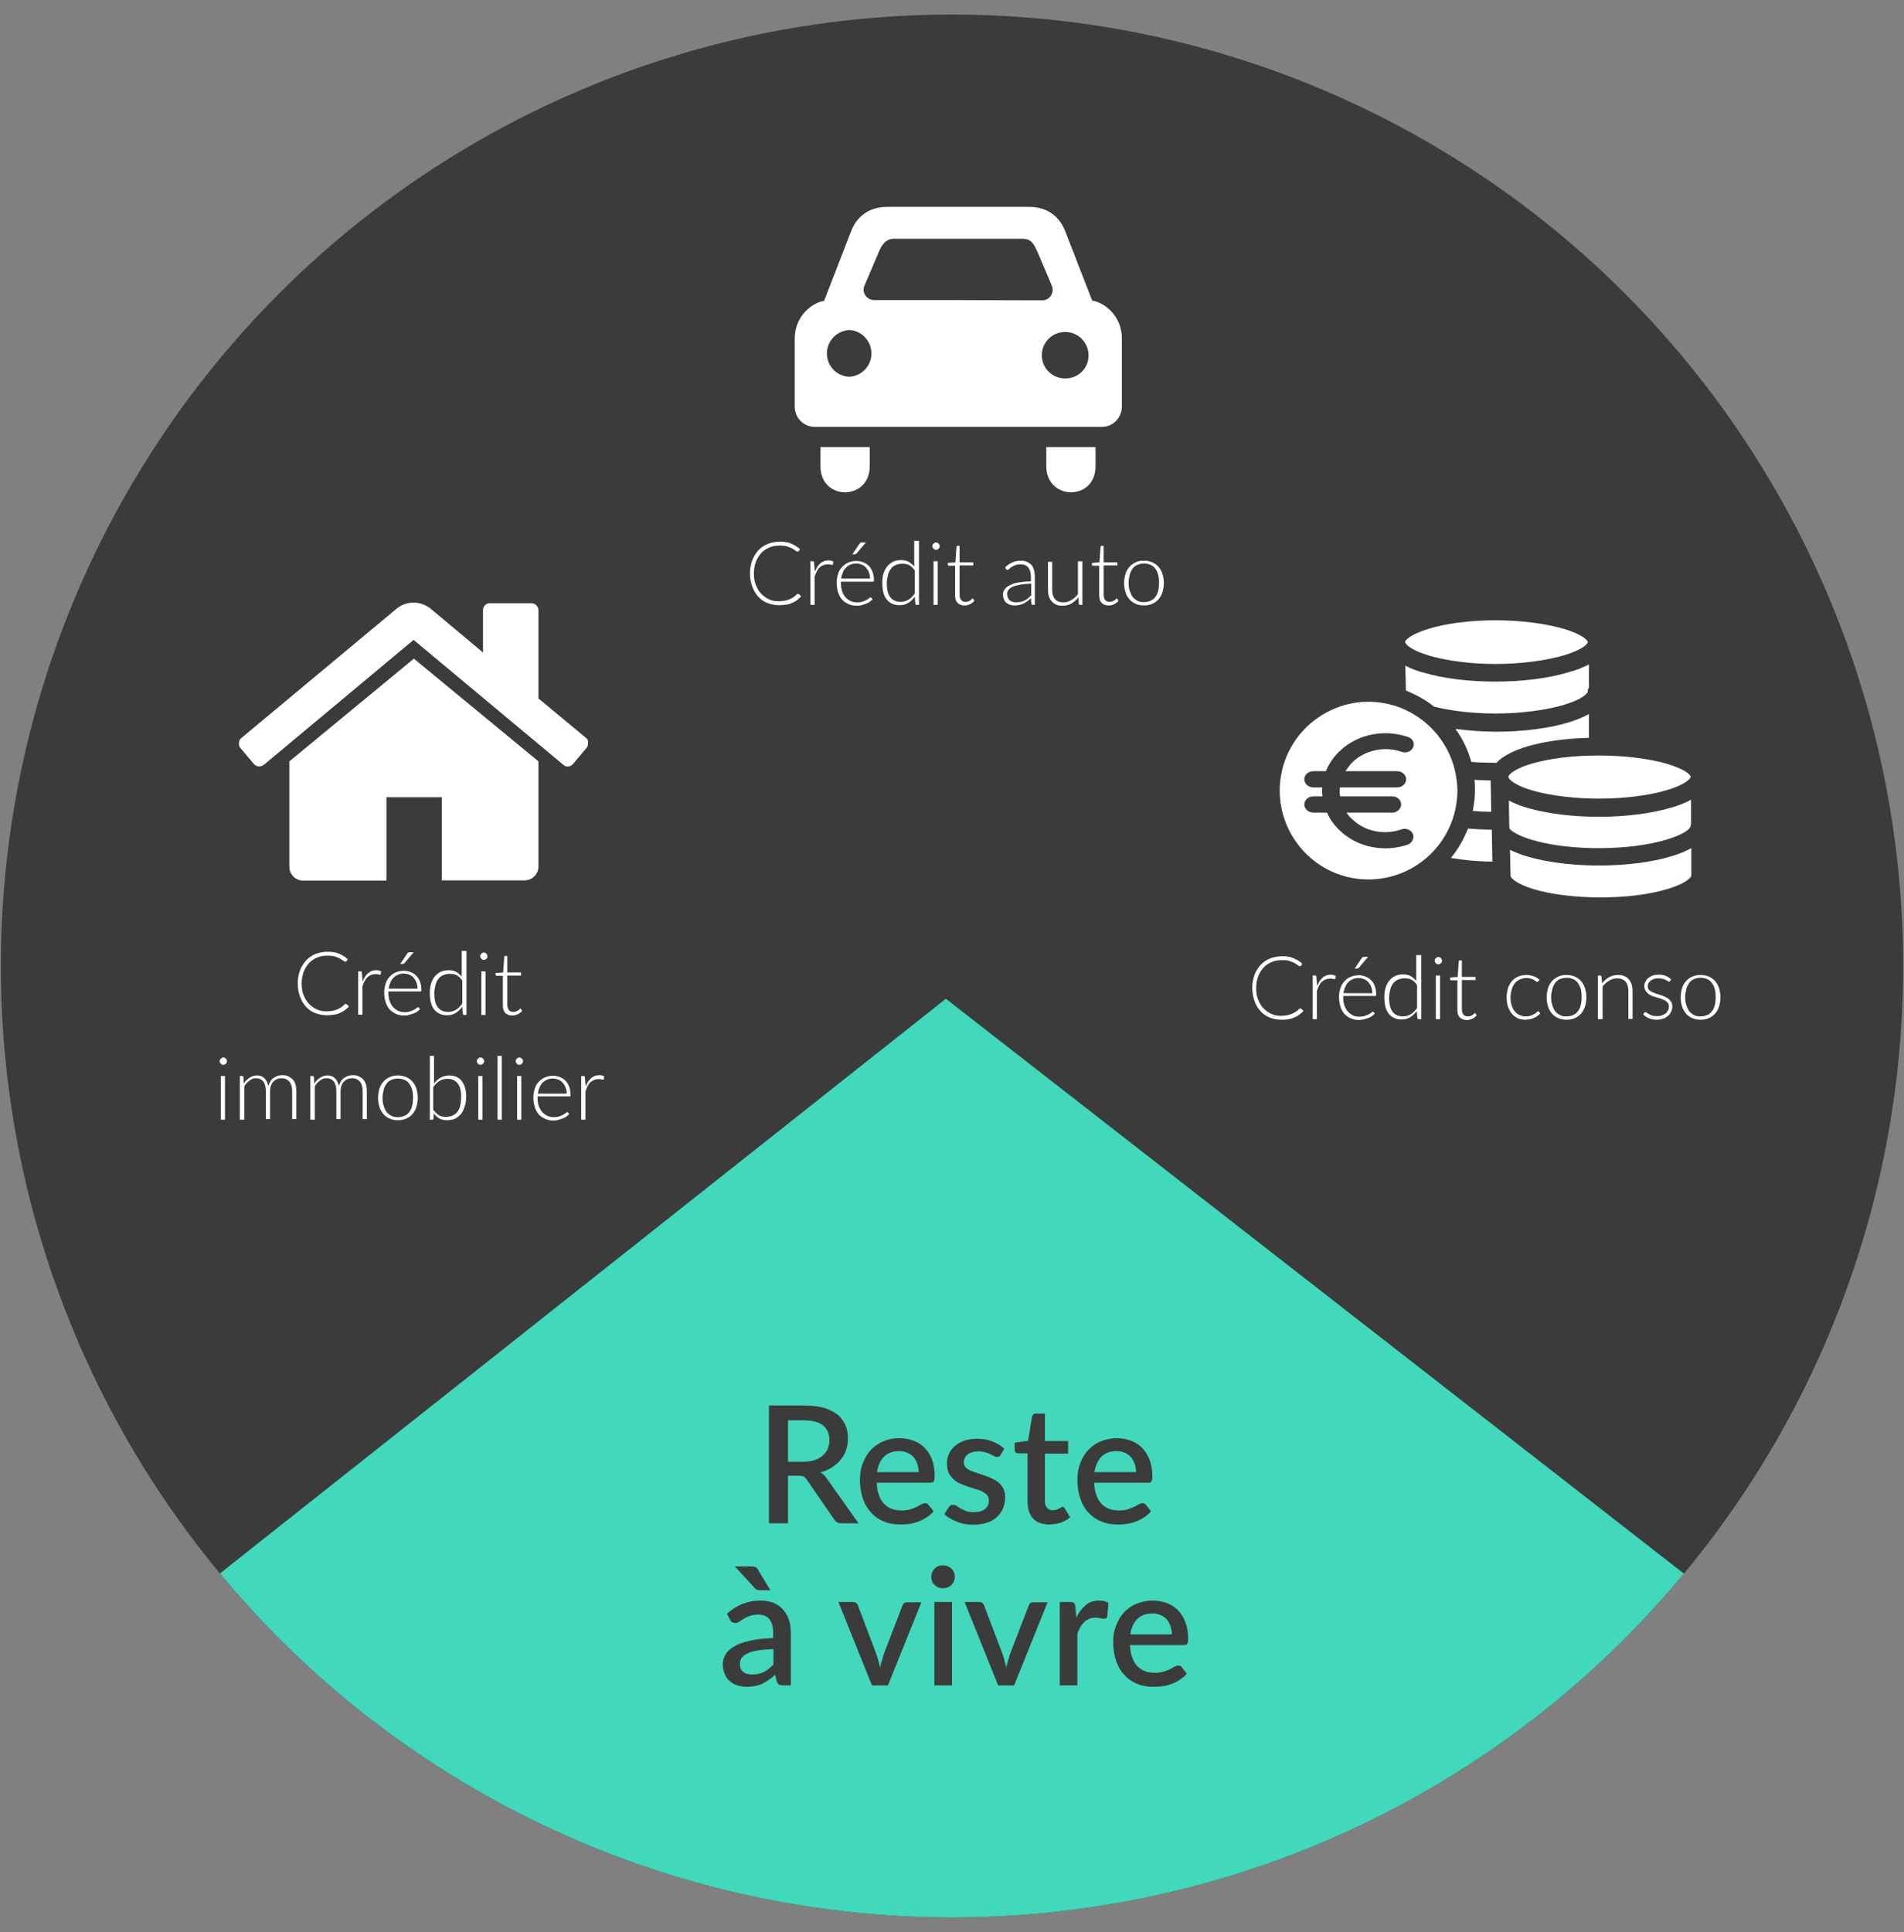
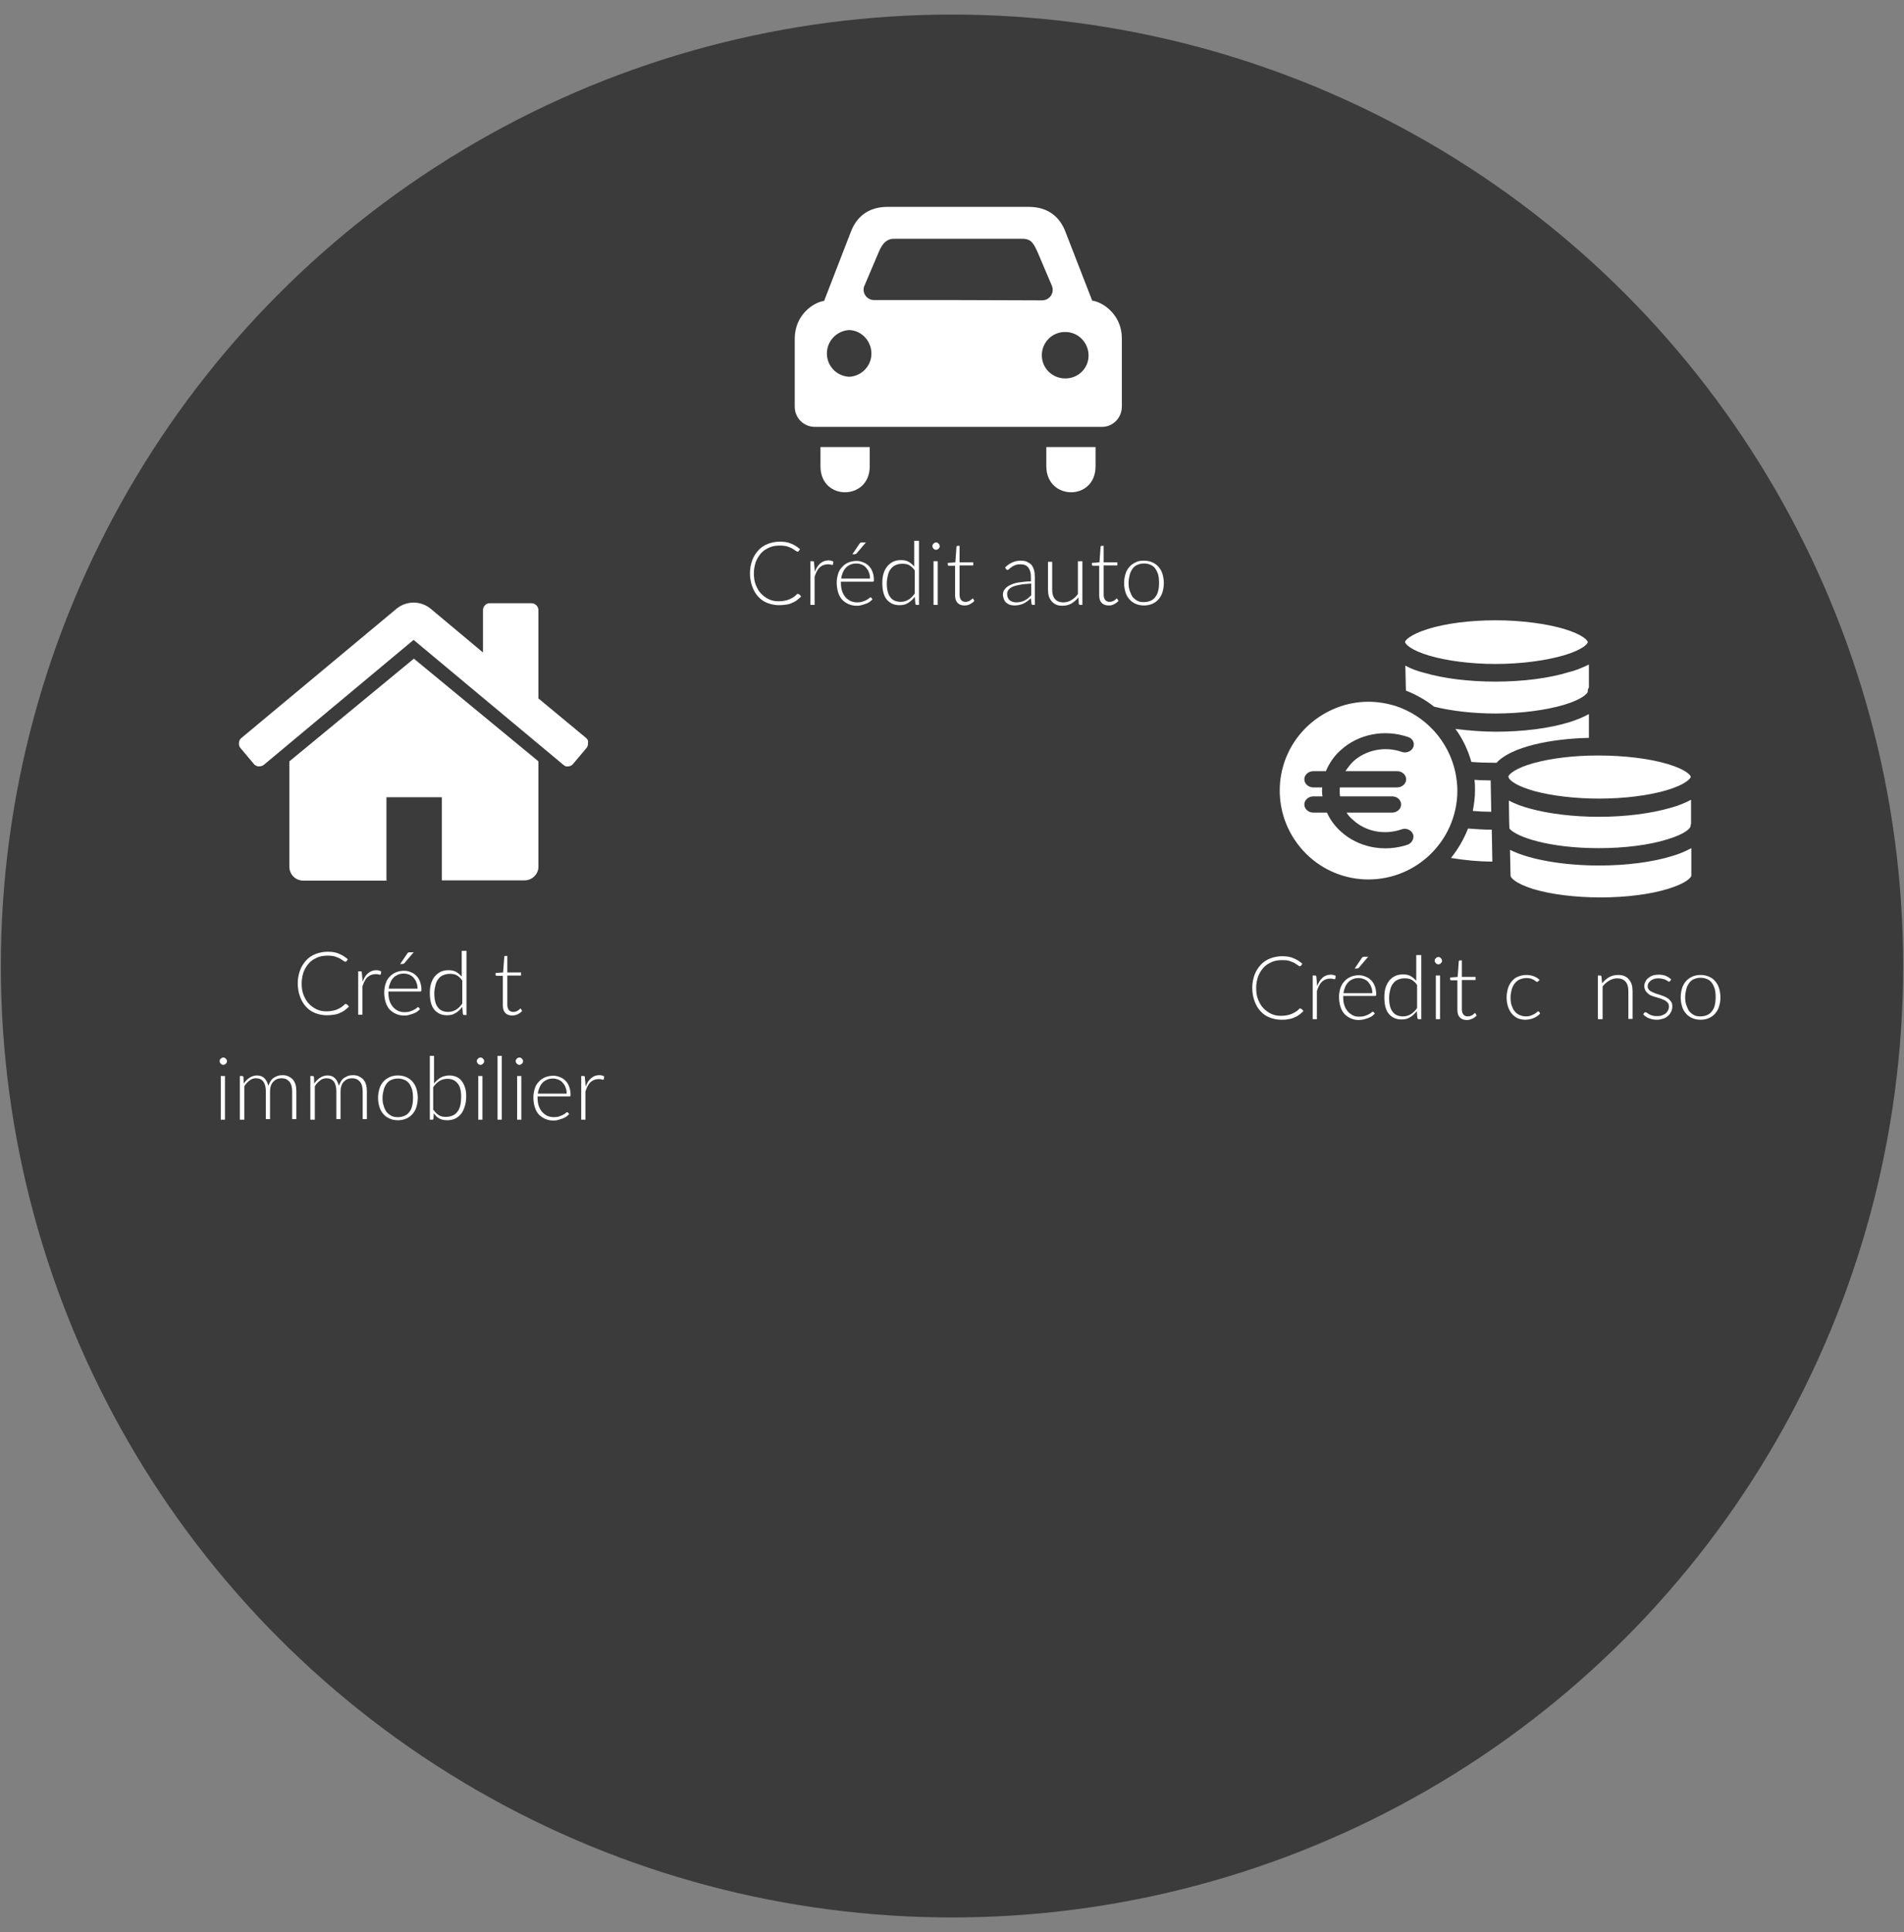
<svg xmlns="http://www.w3.org/2000/svg" xmlns:xlink="http://www.w3.org/1999/xlink" version="1.1" id="Calque_1" x="0px" y="0px" viewBox="0 0 680.4 690.3" style="enable-background:new 0 0 680.4 690.3;" xml:space="preserve">
  <rect x="0" y="0" width="680.4" height="690.3" fill="#808080" stroke="none" />
  <style type="text/css">
	.st0{fill:#3B3B3B;}
	.st1{clip-path:url(#SVGID_2_);fill:#41D8BB;}
	.st2{fill:#FFFFFF;}
	.st3{enable-background:new    ;}
</style>
  <circle class="st0" cx="340.2" cy="345.1" r="339.9" />
  <g>
    <g>
      <g>
        <defs>
          <circle id="SVGID_1_" cx="340.2" cy="345.1" r="339.9" />
        </defs>
        <clipPath id="SVGID_2_">
          <use xlink:href="#SVGID_1_" style="overflow:visible;" />
        </clipPath>
-         <path class="st1" d="M601.8,562.2L338,356.8L78.6,562.1L8.2,615.4l196.2,123.1h246.2L576.9,685c0,0,63.2-108.7,57.4-109.1     C628.6,575.5,601.8,562.2,601.8,562.2z" />
      </g>
    </g>
  </g>
  <g>
    <g>
      <path class="st2" d="M147.9,235.3L103.4,272c0,0.1,0,0.2,0,0.2c0,0.1,0,0.2,0,0.2v37.2c0,2.8,2.2,5,5,5h29.7v-29.8h19.8v29.7h29.6    c2.7,0,5-2.3,4.9-5v-37.1c0-0.2,0-0.3-0.1-0.5L147.9,235.3z" />
      <path class="st2" d="M209.4,263.6l-17-14.1V218c0-1.3-1-2.4-2.3-2.5c-0.1,0-0.1,0-0.2,0h-14.8c-1.3-0.1-2.4,1-2.5,2.3    c0,0.1,0,0.1,0,0.2v15.1l-18.9-15.8c-3.5-2.7-8.3-2.7-11.8,0l-55.7,46.4c-0.5,0.4-0.8,1-0.8,1.7c-0.1,0.7,0.1,1.3,0.5,1.8l4.8,5.7    c0.4,0.5,1,0.8,1.6,0.9c0.7,0,1.3-0.1,1.9-0.5l53.6-44.7l53.6,44.7c0.5,0.4,1,0.6,1.6,0.5h0.2c0.6-0.1,1.2-0.4,1.6-0.9l4.8-5.7    c0.4-0.5,0.6-1.2,0.5-1.8C210.3,264.6,209.9,264,209.4,263.6z" />
    </g>
    <g class="st3">
      <path class="st2" d="M123.8,358.8c0.1,0,0.2,0,0.3,0.1l0.6,0.7c-0.5,0.5-1,0.9-1.5,1.3c-0.5,0.4-1.1,0.7-1.8,1    c-0.6,0.3-1.3,0.5-2.1,0.6s-1.6,0.2-2.5,0.2c-1.5,0-2.9-0.3-4.2-0.8c-1.3-0.5-2.4-1.3-3.3-2.3c-0.9-1-1.6-2.2-2.1-3.6    c-0.5-1.4-0.8-3-0.8-4.7c0-1.7,0.3-3.2,0.8-4.6c0.5-1.4,1.3-2.6,2.2-3.6c0.9-1,2.1-1.8,3.4-2.3c1.3-0.5,2.8-0.8,4.3-0.8    c1.5,0,2.9,0.2,4,0.7c1.2,0.5,2.2,1.1,3.2,2l-0.5,0.7c-0.1,0.1-0.2,0.2-0.4,0.2c-0.1,0-0.3-0.1-0.6-0.3c-0.3-0.2-0.7-0.5-1.2-0.8    s-1.1-0.5-1.9-0.8c-0.7-0.2-1.6-0.3-2.7-0.3c-1.3,0-2.6,0.2-3.7,0.7c-1.1,0.5-2.1,1.1-2.9,2c-0.8,0.9-1.4,1.9-1.9,3.1    c-0.4,1.2-0.7,2.6-0.7,4.1c0,1.6,0.2,3,0.7,4.2c0.5,1.2,1.1,2.3,1.9,3.1c0.8,0.8,1.7,1.5,2.8,2c1.1,0.5,2.2,0.7,3.5,0.7    c0.8,0,1.5-0.1,2.1-0.2c0.6-0.1,1.2-0.3,1.7-0.5c0.5-0.2,1-0.5,1.5-0.8c0.4-0.3,0.9-0.7,1.3-1.1c0.1,0,0.1-0.1,0.2-0.1    S123.8,358.8,123.8,358.8z" />
      <path class="st2" d="M129.6,350.7c0.2-0.6,0.5-1.2,0.8-1.7c0.3-0.5,0.7-0.9,1.1-1.3c0.4-0.3,0.8-0.6,1.3-0.8    c0.5-0.2,1-0.3,1.6-0.3c0.3,0,0.6,0,1,0.1c0.3,0.1,0.6,0.2,0.8,0.3l-0.1,1c-0.1,0.2-0.2,0.2-0.3,0.2c-0.1,0-0.3,0-0.6-0.1    c-0.3-0.1-0.6-0.1-1-0.1c-0.6,0-1.1,0.1-1.6,0.3c-0.5,0.2-0.9,0.5-1.3,0.8c-0.4,0.4-0.7,0.8-1,1.4c-0.3,0.5-0.5,1.2-0.8,1.9v10.1    h-1.5V347h0.8c0.2,0,0.3,0,0.4,0.1c0.1,0.1,0.1,0.2,0.1,0.4L129.6,350.7z" />
      <path class="st2" d="M138.8,354.1v0.3c0,1.2,0.1,2.2,0.4,3.1c0.3,0.9,0.7,1.6,1.2,2.2c0.5,0.6,1.1,1,1.8,1.4    c0.7,0.3,1.5,0.5,2.4,0.5c0.8,0,1.5-0.1,2-0.3c0.6-0.2,1.1-0.4,1.4-0.6c0.4-0.2,0.7-0.4,0.9-0.6c0.2-0.2,0.4-0.3,0.5-0.3    c0.1,0,0.2,0.1,0.3,0.2l0.4,0.5c-0.3,0.3-0.6,0.6-1,0.9c-0.4,0.3-0.9,0.5-1.4,0.7c-0.5,0.2-1,0.3-1.6,0.5s-1.2,0.2-1.7,0.2    c-1.1,0-2-0.2-2.9-0.6c-0.9-0.4-1.6-0.9-2.3-1.6c-0.6-0.7-1.1-1.6-1.4-2.6c-0.3-1-0.5-2.2-0.5-3.5c0-1.1,0.2-2.1,0.5-3.1    s0.8-1.8,1.4-2.4c0.6-0.7,1.3-1.2,2.2-1.6s1.9-0.6,3-0.6c0.9,0,1.7,0.2,2.4,0.5c0.8,0.3,1.4,0.7,2,1.3c0.6,0.6,1,1.3,1.3,2.1    c0.3,0.8,0.5,1.8,0.5,2.9c0,0.2,0,0.4-0.1,0.5c-0.1,0.1-0.2,0.1-0.3,0.1H138.8z M149.2,353.2c0-0.8-0.1-1.6-0.4-2.2    c-0.2-0.7-0.6-1.2-1-1.7c-0.4-0.5-0.9-0.8-1.5-1.1c-0.6-0.2-1.2-0.4-1.9-0.4c-0.8,0-1.5,0.1-2.2,0.4c-0.6,0.3-1.2,0.6-1.6,1.1    c-0.5,0.5-0.8,1-1.1,1.7c-0.3,0.7-0.5,1.4-0.6,2.2H149.2z M147.9,340.1l-3.4,4c-0.1,0.1-0.2,0.2-0.3,0.2c-0.1,0-0.2,0.1-0.3,0.1    h-0.9l2.5-3.7c0.1-0.2,0.2-0.3,0.4-0.4c0.1-0.1,0.3-0.1,0.6-0.1H147.9z" />
      <path class="st2" d="M166.7,339.8v22.8h-0.8c-0.3,0-0.4-0.1-0.5-0.4l-0.2-2.5c-0.7,0.9-1.5,1.7-2.4,2.2c-0.9,0.6-1.9,0.8-3.1,0.8    c-1.9,0-3.4-0.7-4.5-2c-1.1-1.3-1.6-3.3-1.6-6c0-1.1,0.1-2.2,0.4-3.2c0.3-1,0.7-1.8,1.3-2.6c0.6-0.7,1.3-1.3,2.1-1.7    c0.8-0.4,1.8-0.6,2.9-0.6c1.1,0,2,0.2,2.7,0.6s1.4,1,2,1.7v-9.2H166.7z M165.2,350.3c-0.6-0.9-1.3-1.5-2-1.9    c-0.7-0.4-1.6-0.5-2.5-0.5c-0.9,0-1.7,0.2-2.4,0.5c-0.7,0.3-1.3,0.8-1.7,1.4c-0.5,0.6-0.8,1.3-1,2.2c-0.2,0.9-0.4,1.8-0.4,2.8    c0,2.3,0.4,4,1.3,5.1c0.8,1.1,2.1,1.6,3.7,1.6c1,0,2-0.3,2.8-0.8c0.8-0.5,1.6-1.3,2.2-2.2V350.3z" />
-       <path class="st2" d="M174.2,341.6c0,0.2,0,0.4-0.1,0.5c-0.1,0.2-0.2,0.3-0.3,0.4s-0.3,0.2-0.4,0.3c-0.2,0.1-0.3,0.1-0.5,0.1    c-0.2,0-0.4,0-0.5-0.1c-0.2-0.1-0.3-0.2-0.4-0.3s-0.2-0.3-0.3-0.4c-0.1-0.2-0.1-0.3-0.1-0.5s0-0.4,0.1-0.5    c0.1-0.2,0.2-0.3,0.3-0.4s0.3-0.2,0.4-0.3c0.2-0.1,0.3-0.1,0.5-0.1c0.2,0,0.4,0,0.5,0.1c0.2,0.1,0.3,0.2,0.4,0.3s0.2,0.3,0.3,0.4    C174.1,341.2,174.2,341.4,174.2,341.6z M173.5,347v15.6H172V347H173.5z" />
      <path class="st2" d="M183.1,362.8c-1.1,0-1.9-0.3-2.5-0.9c-0.6-0.6-0.9-1.5-0.9-2.7v-10.6h-2.2c-0.1,0-0.2,0-0.3-0.1    c-0.1-0.1-0.1-0.2-0.1-0.3v-0.6l2.7-0.2l0.4-5.6c0-0.1,0.1-0.2,0.1-0.2c0.1-0.1,0.2-0.1,0.3-0.1h0.7v5.9h4.9v1.1h-4.9v10.6    c0,0.4,0.1,0.8,0.2,1.1c0.1,0.3,0.3,0.6,0.5,0.8s0.4,0.3,0.7,0.4s0.5,0.1,0.8,0.1c0.4,0,0.7-0.1,1-0.2s0.5-0.2,0.7-0.4    c0.2-0.1,0.4-0.2,0.5-0.4c0.1-0.1,0.2-0.2,0.3-0.2c0.1,0,0.2,0.1,0.2,0.2l0.4,0.7c-0.4,0.4-0.9,0.8-1.5,1.1    S183.7,362.8,183.1,362.8z" />
    </g>
    <g class="st3">
      <path class="st2" d="M81.1,379.1c0,0.2,0,0.4-0.1,0.5c-0.1,0.2-0.2,0.3-0.3,0.4s-0.3,0.2-0.4,0.3c-0.2,0.1-0.3,0.1-0.5,0.1    c-0.2,0-0.4,0-0.5-0.1c-0.2-0.1-0.3-0.2-0.4-0.3s-0.2-0.3-0.3-0.4c-0.1-0.2-0.1-0.3-0.1-0.5s0-0.4,0.1-0.5    c0.1-0.2,0.2-0.3,0.3-0.4s0.3-0.2,0.4-0.3c0.2-0.1,0.3-0.1,0.5-0.1c0.2,0,0.4,0,0.5,0.1c0.2,0.1,0.3,0.2,0.4,0.3s0.2,0.3,0.3,0.4    C81,378.7,81.1,378.9,81.1,379.1z M80.4,384.5V400h-1.5v-15.6H80.4z" />
      <path class="st2" d="M85.7,400v-15.6h0.8c0.3,0,0.4,0.1,0.5,0.4l0.1,2.3c0.6-0.9,1.3-1.6,2.1-2.1c0.8-0.5,1.7-0.8,2.6-0.8    c1.1,0,2,0.3,2.7,1c0.7,0.7,1.1,1.6,1.4,2.7c0.2-0.6,0.5-1.2,0.8-1.7c0.3-0.5,0.7-0.9,1.2-1.2s0.9-0.5,1.4-0.7    c0.5-0.1,1-0.2,1.6-0.2c0.8,0,1.5,0.1,2.1,0.4c0.6,0.3,1.1,0.6,1.6,1.1c0.4,0.5,0.8,1.1,1,1.8c0.2,0.7,0.3,1.6,0.3,2.5v9.9h-1.5    v-9.9c0-1.5-0.3-2.7-1-3.5s-1.6-1.2-2.8-1.2c-0.5,0-1.1,0.1-1.6,0.3c-0.5,0.2-0.9,0.5-1.3,0.9c-0.4,0.4-0.7,0.9-0.9,1.5    c-0.2,0.6-0.3,1.3-0.3,2v9.9H95v-9.9c0-1.5-0.3-2.7-0.9-3.5c-0.6-0.8-1.5-1.2-2.6-1.2c-0.8,0-1.6,0.2-2.3,0.8    c-0.7,0.5-1.4,1.2-1.9,2.1V400H85.7z" />
      <path class="st2" d="M110.9,400v-15.6h0.8c0.3,0,0.4,0.1,0.5,0.4l0.1,2.3c0.6-0.9,1.3-1.6,2.1-2.1c0.8-0.5,1.7-0.8,2.6-0.8    c1.1,0,2,0.3,2.7,1c0.7,0.7,1.1,1.6,1.4,2.7c0.2-0.6,0.5-1.2,0.8-1.7c0.3-0.5,0.7-0.9,1.2-1.2s0.9-0.5,1.4-0.7    c0.5-0.1,1-0.2,1.6-0.2c0.8,0,1.5,0.1,2.1,0.4c0.6,0.3,1.1,0.6,1.6,1.1c0.4,0.5,0.8,1.1,1,1.8c0.2,0.7,0.3,1.6,0.3,2.5v9.9h-1.5    v-9.9c0-1.5-0.3-2.7-1-3.5s-1.6-1.2-2.8-1.2c-0.5,0-1.1,0.1-1.6,0.3c-0.5,0.2-0.9,0.5-1.3,0.9c-0.4,0.4-0.7,0.9-0.9,1.5    c-0.2,0.6-0.3,1.3-0.3,2v9.9h-1.5v-9.9c0-1.5-0.3-2.7-0.9-3.5c-0.6-0.8-1.5-1.2-2.6-1.2c-0.8,0-1.6,0.2-2.3,0.8    c-0.7,0.5-1.4,1.2-1.9,2.1V400H110.9z" />
      <path class="st2" d="M142.2,384.2c1.1,0,2.1,0.2,3,0.6c0.9,0.4,1.6,0.9,2.2,1.6c0.6,0.7,1.1,1.5,1.4,2.5c0.3,1,0.5,2.1,0.5,3.3    s-0.2,2.3-0.5,3.3c-0.3,1-0.8,1.8-1.4,2.5c-0.6,0.7-1.3,1.2-2.2,1.6c-0.9,0.4-1.9,0.6-3,0.6s-2.1-0.2-3-0.6    c-0.9-0.4-1.6-0.9-2.2-1.6c-0.6-0.7-1.1-1.5-1.4-2.5c-0.3-1-0.5-2.1-0.5-3.3s0.2-2.3,0.5-3.3s0.8-1.8,1.4-2.5s1.4-1.2,2.2-1.6    C140.1,384.4,141.1,384.2,142.2,384.2z M142.2,399.1c0.9,0,1.7-0.2,2.4-0.5s1.3-0.8,1.7-1.4c0.5-0.6,0.8-1.3,1-2.2    c0.2-0.8,0.3-1.8,0.3-2.8c0-1-0.1-2-0.3-2.8c-0.2-0.8-0.6-1.6-1-2.2s-1-1.1-1.7-1.4c-0.7-0.3-1.5-0.5-2.4-0.5s-1.7,0.2-2.4,0.5    c-0.7,0.3-1.3,0.8-1.7,1.4s-0.8,1.3-1,2.2c-0.2,0.8-0.4,1.8-0.4,2.8c0,1,0.1,2,0.4,2.8c0.2,0.8,0.6,1.6,1,2.2c0.5,0.6,1,1,1.7,1.4    S141.3,399.1,142.2,399.1z" />
      <path class="st2" d="M155,387.2c0.7-0.9,1.5-1.6,2.4-2.2c0.9-0.5,2-0.8,3.2-0.8c0.9,0,1.8,0.2,2.5,0.5c0.7,0.3,1.4,0.8,1.9,1.5    s0.9,1.4,1.2,2.4c0.3,0.9,0.4,2,0.4,3.2c0,1.3-0.2,2.4-0.5,3.4c-0.3,1-0.7,1.9-1.3,2.7c-0.6,0.7-1.3,1.3-2.1,1.7s-1.8,0.6-2.9,0.6    c-1.1,0-2-0.2-2.8-0.6c-0.8-0.4-1.4-1.1-2-1.9l-0.1,1.9c0,0.3-0.2,0.4-0.4,0.4h-0.9v-22.8h1.5V387.2z M155,396.6    c0.6,0.9,1.3,1.5,2,1.9c0.7,0.4,1.5,0.5,2.4,0.5c0.9,0,1.7-0.2,2.4-0.5c0.7-0.3,1.3-0.8,1.7-1.4c0.5-0.6,0.8-1.4,1-2.3    s0.3-1.9,0.3-3c0-2.1-0.4-3.8-1.3-4.8c-0.9-1.1-2.1-1.6-3.6-1.6c-1.1,0-2.1,0.3-2.9,0.8c-0.8,0.5-1.6,1.3-2.2,2.2V396.6z" />
      <path class="st2" d="M173,379.1c0,0.2,0,0.4-0.1,0.5c-0.1,0.2-0.2,0.3-0.3,0.4s-0.3,0.2-0.4,0.3c-0.2,0.1-0.3,0.1-0.5,0.1    c-0.2,0-0.4,0-0.5-0.1c-0.2-0.1-0.3-0.2-0.4-0.3s-0.2-0.3-0.3-0.4c-0.1-0.2-0.1-0.3-0.1-0.5s0-0.4,0.1-0.5    c0.1-0.2,0.2-0.3,0.3-0.4s0.3-0.2,0.4-0.3c0.2-0.1,0.3-0.1,0.5-0.1c0.2,0,0.4,0,0.5,0.1c0.2,0.1,0.3,0.2,0.4,0.3s0.2,0.3,0.3,0.4    C173,378.7,173,378.9,173,379.1z M172.4,384.5V400h-1.5v-15.6H172.4z" />
      <path class="st2" d="M179.3,377.3V400h-1.5v-22.8H179.3z" />
      <path class="st2" d="M186.9,379.1c0,0.2,0,0.4-0.1,0.5c-0.1,0.2-0.2,0.3-0.3,0.4s-0.3,0.2-0.4,0.3c-0.2,0.1-0.3,0.1-0.5,0.1    c-0.2,0-0.4,0-0.5-0.1c-0.2-0.1-0.3-0.2-0.4-0.3s-0.2-0.3-0.3-0.4c-0.1-0.2-0.1-0.3-0.1-0.5s0-0.4,0.1-0.5    c0.1-0.2,0.2-0.3,0.3-0.4s0.3-0.2,0.4-0.3c0.2-0.1,0.3-0.1,0.5-0.1c0.2,0,0.4,0,0.5,0.1c0.2,0.1,0.3,0.2,0.4,0.3s0.2,0.3,0.3,0.4    C186.9,378.7,186.9,378.9,186.9,379.1z M186.3,384.5V400h-1.5v-15.6H186.3z" />
      <path class="st2" d="M192.1,391.6v0.3c0,1.2,0.1,2.2,0.4,3.1c0.3,0.9,0.7,1.6,1.2,2.2c0.5,0.6,1.1,1,1.8,1.4    c0.7,0.3,1.5,0.5,2.4,0.5c0.8,0,1.5-0.1,2-0.3c0.6-0.2,1.1-0.4,1.4-0.6c0.4-0.2,0.7-0.4,0.9-0.6c0.2-0.2,0.4-0.3,0.5-0.3    c0.1,0,0.2,0.1,0.3,0.2l0.4,0.5c-0.3,0.3-0.6,0.6-1,0.9c-0.4,0.3-0.9,0.5-1.4,0.7c-0.5,0.2-1,0.3-1.6,0.5s-1.2,0.2-1.7,0.2    c-1.1,0-2-0.2-2.9-0.6c-0.9-0.4-1.6-0.9-2.3-1.6c-0.6-0.7-1.1-1.6-1.4-2.6c-0.3-1-0.5-2.2-0.5-3.5c0-1.1,0.2-2.1,0.5-3.1    s0.8-1.8,1.4-2.4c0.6-0.7,1.3-1.2,2.2-1.6s1.9-0.6,3-0.6c0.9,0,1.7,0.2,2.4,0.5c0.8,0.3,1.4,0.7,2,1.3c0.6,0.6,1,1.3,1.3,2.1    c0.3,0.8,0.5,1.8,0.5,2.9c0,0.2,0,0.4-0.1,0.5c-0.1,0.1-0.2,0.1-0.3,0.1H192.1z M202.5,390.7c0-0.8-0.1-1.6-0.4-2.2    c-0.2-0.7-0.6-1.2-1-1.7c-0.4-0.5-0.9-0.8-1.5-1.1c-0.6-0.2-1.2-0.4-1.9-0.4c-0.8,0-1.5,0.1-2.2,0.4c-0.6,0.3-1.2,0.6-1.6,1.1    c-0.5,0.5-0.8,1-1.1,1.7c-0.3,0.7-0.5,1.4-0.6,2.2H202.5z" />
      <path class="st2" d="M209.3,388.2c0.2-0.6,0.5-1.2,0.8-1.7c0.3-0.5,0.7-0.9,1.1-1.3c0.4-0.3,0.8-0.6,1.3-0.8    c0.5-0.2,1-0.3,1.6-0.3c0.3,0,0.6,0,1,0.1c0.3,0.1,0.6,0.2,0.8,0.3l-0.1,1c-0.1,0.2-0.2,0.2-0.3,0.2c-0.1,0-0.3,0-0.6-0.1    c-0.3-0.1-0.6-0.1-1-0.1c-0.6,0-1.1,0.1-1.6,0.3c-0.5,0.2-0.9,0.5-1.3,0.8c-0.4,0.4-0.7,0.8-1,1.4c-0.3,0.5-0.5,1.2-0.8,1.9V400    h-1.5v-15.6h0.8c0.2,0,0.3,0,0.4,0.1c0.1,0.1,0.1,0.2,0.1,0.4L209.3,388.2z" />
    </g>
  </g>
  <g>
    <g>
      <path class="st2" d="M391.5,166.6v-6.9h-17.6v6.9C374,178.9,391.5,179,391.5,166.6z" />
      <path class="st2" d="M310.8,166.6v-6.9h-17.6v6.9C293.2,179,310.8,178.9,310.8,166.6z" />
      <path class="st2" d="M400.9,145.2v-24.3c0-8.5-6.8-13-10.6-13.5l-9.6-24.7c-1.8-4.7-5.7-8.8-13.1-8.8h-50.4    c-7.4,0-11.3,4.1-13.1,8.8l-9.6,24.8c-3.8,0.5-10.5,5-10.5,13.5v24.3c0,4,3.2,7.2,7.2,7.2h102.6    C397.7,152.5,400.9,149.3,400.9,145.2C400.9,145.3,400.9,145.2,400.9,145.2z M303.5,134.6L303.5,134.6c-4.7-0.2-8.2-4.1-8-8.7    c0.2-4.3,3.6-7.7,7.9-8h0.1c4.6,0.2,8.1,4.2,7.9,8.8C311.2,131,307.7,134.4,303.5,134.6L303.5,134.6z M342.4,107.2h-30.1    c-2,0-3.7-1.7-3.7-3.7c0-0.5,0.1-1,0.3-1.4l5.1-12c0.8-1.9,2.2-4.8,5.4-4.8h46c3.2,0,4,1.8,5.4,4.8l5.1,12c0.8,1.9-0.1,4.1-2,4.9    c-0.5,0.2-1,0.3-1.5,0.3L342.4,107.2L342.4,107.2z M380.7,135.2L380.7,135.2c-4.7,0-8.4-3.7-8.4-8.3c0-4.6,3.7-8.3,8.3-8.3h0.1    c4.6,0,8.3,3.8,8.3,8.4C389,131.6,385.3,135.2,380.7,135.2L380.7,135.2z" />
    </g>
    <g class="st3">
      <path class="st2" d="M285.4,212.3c0.1,0,0.2,0,0.3,0.1l0.6,0.7c-0.5,0.5-1,0.9-1.5,1.3c-0.5,0.4-1.1,0.7-1.8,1    c-0.6,0.3-1.3,0.5-2.1,0.6s-1.6,0.2-2.5,0.2c-1.5,0-2.9-0.3-4.2-0.8c-1.3-0.5-2.4-1.3-3.3-2.3c-0.9-1-1.6-2.2-2.1-3.6    c-0.5-1.4-0.8-3-0.8-4.7c0-1.7,0.3-3.2,0.8-4.6c0.5-1.4,1.3-2.6,2.2-3.6c0.9-1,2.1-1.8,3.4-2.3c1.3-0.5,2.8-0.8,4.3-0.8    c1.5,0,2.9,0.2,4,0.7c1.2,0.5,2.2,1.1,3.2,2l-0.5,0.7c-0.1,0.1-0.2,0.2-0.4,0.2c-0.1,0-0.3-0.1-0.6-0.3c-0.3-0.2-0.7-0.5-1.2-0.8    s-1.1-0.5-1.9-0.8c-0.7-0.2-1.6-0.3-2.7-0.3c-1.3,0-2.6,0.2-3.7,0.7c-1.1,0.5-2.1,1.1-2.9,2c-0.8,0.9-1.4,1.9-1.9,3.1    c-0.4,1.2-0.7,2.6-0.7,4.1c0,1.6,0.2,3,0.7,4.2c0.5,1.2,1.1,2.3,1.9,3.1c0.8,0.8,1.7,1.5,2.8,2c1.1,0.5,2.2,0.7,3.5,0.7    c0.8,0,1.5-0.1,2.1-0.2c0.6-0.1,1.2-0.3,1.7-0.5c0.5-0.2,1-0.5,1.5-0.8c0.4-0.3,0.9-0.7,1.3-1.1c0.1,0,0.1-0.1,0.2-0.1    S285.4,212.3,285.4,212.3z" />
      <path class="st2" d="M291.2,204.3c0.2-0.6,0.5-1.2,0.8-1.7c0.3-0.5,0.7-0.9,1.1-1.3c0.4-0.3,0.8-0.6,1.3-0.8    c0.5-0.2,1-0.3,1.6-0.3c0.3,0,0.6,0,1,0.1c0.3,0.1,0.6,0.2,0.8,0.3l-0.1,1c-0.1,0.2-0.2,0.2-0.3,0.2c-0.1,0-0.3,0-0.6-0.1    c-0.3-0.1-0.6-0.1-1-0.1c-0.6,0-1.1,0.1-1.6,0.3c-0.5,0.2-0.9,0.5-1.3,0.8c-0.4,0.4-0.7,0.8-1,1.4c-0.3,0.5-0.5,1.2-0.8,1.9v10.1    h-1.5v-15.6h0.8c0.2,0,0.3,0,0.4,0.1c0.1,0.1,0.1,0.2,0.1,0.4L291.2,204.3z" />
      <path class="st2" d="M300.5,207.7v0.3c0,1.2,0.1,2.2,0.4,3.1c0.3,0.9,0.7,1.6,1.2,2.2c0.5,0.6,1.1,1,1.8,1.4    c0.7,0.3,1.5,0.5,2.4,0.5c0.8,0,1.5-0.1,2-0.3c0.6-0.2,1.1-0.4,1.4-0.6c0.4-0.2,0.7-0.4,0.9-0.6c0.2-0.2,0.4-0.3,0.5-0.3    c0.1,0,0.2,0.1,0.3,0.2l0.4,0.5c-0.3,0.3-0.6,0.6-1,0.9c-0.4,0.3-0.9,0.5-1.4,0.7c-0.5,0.2-1,0.3-1.6,0.5s-1.2,0.2-1.7,0.2    c-1.1,0-2-0.2-2.9-0.6c-0.9-0.4-1.6-0.9-2.3-1.6c-0.6-0.7-1.1-1.6-1.4-2.6c-0.3-1-0.5-2.2-0.5-3.5c0-1.1,0.2-2.1,0.5-3.1    s0.8-1.8,1.4-2.4c0.6-0.7,1.3-1.2,2.2-1.6s1.9-0.6,3-0.6c0.9,0,1.7,0.2,2.4,0.5c0.8,0.3,1.4,0.7,2,1.3c0.6,0.6,1,1.3,1.3,2.1    c0.3,0.8,0.5,1.8,0.5,2.9c0,0.2,0,0.4-0.1,0.5c-0.1,0.1-0.2,0.1-0.3,0.1H300.5z M310.9,206.7c0-0.8-0.1-1.6-0.4-2.2    c-0.2-0.7-0.6-1.2-1-1.7c-0.4-0.5-0.9-0.8-1.5-1.1c-0.6-0.2-1.2-0.4-1.9-0.4c-0.8,0-1.5,0.1-2.2,0.4c-0.6,0.3-1.2,0.6-1.6,1.1    c-0.5,0.5-0.8,1-1.1,1.7c-0.3,0.7-0.5,1.4-0.6,2.2H310.9z M309.5,193.7l-3.4,4c-0.1,0.1-0.2,0.2-0.3,0.2c-0.1,0-0.2,0.1-0.3,0.1    h-0.9l2.5-3.7c0.1-0.2,0.2-0.3,0.4-0.4c0.1-0.1,0.3-0.1,0.6-0.1H309.5z" />
      <path class="st2" d="M328.4,193.3v22.8h-0.8c-0.3,0-0.4-0.1-0.5-0.4l-0.2-2.5c-0.7,0.9-1.5,1.7-2.4,2.2c-0.9,0.6-1.9,0.8-3.1,0.8    c-1.9,0-3.4-0.7-4.5-2c-1.1-1.3-1.6-3.3-1.6-6c0-1.1,0.1-2.2,0.4-3.2c0.3-1,0.7-1.8,1.3-2.6c0.6-0.7,1.3-1.3,2.1-1.7    c0.8-0.4,1.8-0.6,2.9-0.6c1.1,0,2,0.2,2.7,0.6s1.4,1,2,1.7v-9.2H328.4z M326.9,203.8c-0.6-0.9-1.3-1.5-2-1.9    c-0.7-0.4-1.6-0.5-2.5-0.5c-0.9,0-1.7,0.2-2.4,0.5c-0.7,0.3-1.3,0.8-1.7,1.4c-0.5,0.6-0.8,1.3-1,2.2c-0.2,0.9-0.4,1.8-0.4,2.8    c0,2.3,0.4,4,1.3,5.1c0.8,1.1,2.1,1.6,3.7,1.6c1,0,2-0.3,2.8-0.8c0.8-0.5,1.6-1.3,2.2-2.2V203.8z" />
      <path class="st2" d="M335.8,195.1c0,0.2,0,0.4-0.1,0.5c-0.1,0.2-0.2,0.3-0.3,0.4s-0.3,0.2-0.4,0.3c-0.2,0.1-0.3,0.1-0.5,0.1    c-0.2,0-0.4,0-0.5-0.1c-0.2-0.1-0.3-0.2-0.4-0.3s-0.2-0.3-0.3-0.4c-0.1-0.2-0.1-0.3-0.1-0.5s0-0.4,0.1-0.5    c0.1-0.2,0.2-0.3,0.3-0.4s0.3-0.2,0.4-0.3c0.2-0.1,0.3-0.1,0.5-0.1c0.2,0,0.4,0,0.5,0.1c0.2,0.1,0.3,0.2,0.4,0.3s0.2,0.3,0.3,0.4    C335.7,194.8,335.8,195,335.8,195.1z M335.1,200.5v15.6h-1.5v-15.6H335.1z" />
      <path class="st2" d="M344.7,216.3c-1.1,0-1.9-0.3-2.5-0.9c-0.6-0.6-0.9-1.5-0.9-2.7v-10.6h-2.2c-0.1,0-0.2,0-0.3-0.1    c-0.1-0.1-0.1-0.2-0.1-0.3v-0.6l2.7-0.2l0.4-5.6c0-0.1,0.1-0.2,0.1-0.2s0.2-0.1,0.3-0.1h0.7v5.9h4.9v1.1h-4.9v10.6    c0,0.4,0.1,0.8,0.2,1.1s0.3,0.6,0.5,0.8c0.2,0.2,0.4,0.3,0.7,0.4s0.5,0.1,0.8,0.1c0.4,0,0.7-0.1,1-0.2c0.3-0.1,0.5-0.2,0.7-0.4    c0.2-0.1,0.4-0.2,0.5-0.4c0.1-0.1,0.2-0.2,0.3-0.2c0.1,0,0.2,0.1,0.2,0.2l0.4,0.7c-0.4,0.4-0.9,0.8-1.5,1.1    C346,216.2,345.3,216.3,344.7,216.3z" />
      <path class="st2" d="M359.2,202.7c0.8-0.8,1.7-1.4,2.6-1.8s1.9-0.6,3-0.6c0.8,0,1.6,0.1,2.2,0.4c0.6,0.3,1.1,0.6,1.6,1.1    c0.4,0.5,0.7,1.1,0.9,1.8c0.2,0.7,0.3,1.5,0.3,2.4v10.1h-0.6c-0.3,0-0.5-0.1-0.6-0.4l-0.2-2c-0.4,0.4-0.9,0.8-1.3,1.1    c-0.4,0.3-0.9,0.6-1.3,0.8c-0.5,0.2-1,0.4-1.5,0.5c-0.5,0.1-1.1,0.2-1.8,0.2c-0.5,0-1-0.1-1.5-0.2c-0.5-0.2-0.9-0.4-1.3-0.7    c-0.4-0.3-0.7-0.7-0.9-1.2c-0.2-0.5-0.4-1.1-0.4-1.8c0-0.7,0.2-1.3,0.6-1.8c0.4-0.6,1-1.1,1.8-1.5s1.8-0.8,3.1-1    c1.3-0.2,2.8-0.4,4.5-0.4v-1.6c0-1.4-0.3-2.5-0.9-3.3c-0.6-0.8-1.5-1.2-2.8-1.2c-0.8,0-1.4,0.1-1.9,0.3c-0.5,0.2-1,0.4-1.3,0.7    c-0.4,0.2-0.7,0.5-0.9,0.7c-0.2,0.2-0.4,0.3-0.6,0.3c-0.1,0-0.2,0-0.3-0.1c-0.1-0.1-0.1-0.1-0.2-0.2L359.2,202.7z M368.3,208.5    c-1.5,0.1-2.8,0.2-3.8,0.4c-1.1,0.2-1.9,0.4-2.6,0.7s-1.2,0.7-1.5,1.1c-0.3,0.4-0.5,0.9-0.5,1.5c0,0.5,0.1,1,0.3,1.4    s0.4,0.7,0.7,0.9c0.3,0.2,0.6,0.4,1,0.5c0.4,0.1,0.8,0.2,1.2,0.2c0.6,0,1.2-0.1,1.7-0.2c0.5-0.1,1-0.3,1.4-0.5    c0.4-0.2,0.8-0.5,1.2-0.8c0.4-0.3,0.7-0.7,1.1-1V208.5z" />
      <path class="st2" d="M386.8,200.5v15.6H386c-0.3,0-0.4-0.1-0.5-0.4l-0.1-2.3c-0.7,0.9-1.6,1.6-2.5,2.2c-0.9,0.5-2,0.8-3.2,0.8    c-0.9,0-1.6-0.1-2.3-0.4c-0.6-0.3-1.2-0.7-1.6-1.2c-0.4-0.5-0.8-1.1-1-1.8c-0.2-0.7-0.3-1.5-0.3-2.4v-9.9h1.5v9.9    c0,1.5,0.3,2.6,1,3.4c0.7,0.8,1.7,1.2,3,1.2c1,0,2-0.3,2.8-0.8c0.9-0.5,1.7-1.2,2.4-2.2v-11.7H386.8z" />
      <path class="st2" d="M396.2,216.3c-1.1,0-1.9-0.3-2.5-0.9c-0.6-0.6-0.9-1.5-0.9-2.7v-10.6h-2.2c-0.1,0-0.2,0-0.3-0.1    c-0.1-0.1-0.1-0.2-0.1-0.3v-0.6l2.7-0.2l0.4-5.6c0-0.1,0.1-0.2,0.1-0.2s0.2-0.1,0.3-0.1h0.7v5.9h4.9v1.1h-4.9v10.6    c0,0.4,0.1,0.8,0.2,1.1s0.3,0.6,0.5,0.8c0.2,0.2,0.4,0.3,0.7,0.4s0.5,0.1,0.8,0.1c0.4,0,0.7-0.1,1-0.2c0.3-0.1,0.5-0.2,0.7-0.4    c0.2-0.1,0.4-0.2,0.5-0.4c0.1-0.1,0.2-0.2,0.3-0.2c0.1,0,0.2,0.1,0.2,0.2l0.4,0.7c-0.4,0.4-0.9,0.8-1.5,1.1    C397.5,216.2,396.9,216.3,396.2,216.3z" />
      <path class="st2" d="M408.8,200.3c1.1,0,2.1,0.2,3,0.6c0.9,0.4,1.6,0.9,2.2,1.6c0.6,0.7,1.1,1.5,1.4,2.5c0.3,1,0.5,2.1,0.5,3.3    s-0.2,2.3-0.5,3.3c-0.3,1-0.8,1.8-1.4,2.5c-0.6,0.7-1.3,1.2-2.2,1.6c-0.9,0.4-1.9,0.6-3,0.6c-1.1,0-2.1-0.2-3-0.6    c-0.9-0.4-1.6-0.9-2.2-1.6c-0.6-0.7-1.1-1.5-1.4-2.5c-0.3-1-0.5-2.1-0.5-3.3s0.2-2.3,0.5-3.3c0.3-1,0.8-1.8,1.4-2.5    c0.6-0.7,1.4-1.2,2.2-1.6C406.7,200.4,407.7,200.3,408.8,200.3z M408.8,215.1c0.9,0,1.7-0.2,2.4-0.5s1.3-0.8,1.7-1.4    c0.5-0.6,0.8-1.3,1-2.2c0.2-0.8,0.3-1.8,0.3-2.8c0-1-0.1-2-0.3-2.8c-0.2-0.8-0.6-1.6-1-2.2s-1-1.1-1.7-1.4    c-0.7-0.3-1.5-0.5-2.4-0.5s-1.7,0.2-2.4,0.5c-0.7,0.3-1.3,0.8-1.7,1.4s-0.8,1.3-1,2.2c-0.2,0.8-0.4,1.8-0.4,2.8c0,1,0.1,2,0.4,2.8    s0.6,1.6,1,2.2c0.5,0.6,1,1,1.7,1.4S407.9,215.1,408.8,215.1z" />
    </g>
  </g>
  <g class="st3">
-     <path class="st0" d="M306.8,544.2h-6.1c-1.2,0-2.1-0.5-2.6-1.4l-9.8-14.2c-0.3-0.5-0.7-0.8-1.1-1.1c-0.4-0.2-1-0.3-1.8-0.3h-3.8v17   h-6.8v-42.1h12.4c2.8,0,5.1,0.3,7.1,0.8c2,0.6,3.6,1.4,4.9,2.4s2.2,2.3,2.9,3.8s0.9,3.1,0.9,4.9c0,1.5-0.2,2.8-0.7,4.1   c-0.4,1.3-1.1,2.4-1.9,3.4c-0.8,1-1.8,1.9-3.1,2.7c-1.2,0.8-2.6,1.4-4.1,1.8c0.8,0.5,1.6,1.2,2.2,2.1L306.8,544.2z M287,522.2   c1.6,0,2.9-0.2,4.1-0.6c1.2-0.4,2.1-0.9,2.9-1.6c0.8-0.7,1.4-1.5,1.8-2.4c0.4-0.9,0.6-2,0.6-3.1c0-2.3-0.8-4.1-2.3-5.3   s-3.8-1.8-6.9-1.8h-5.6v14.8H287z" />
    <path class="st0" d="M313.3,529.7c0.1,1.7,0.3,3.2,0.8,4.4c0.4,1.2,1,2.3,1.8,3.1s1.6,1.4,2.7,1.8c1,0.4,2.2,0.6,3.5,0.6   c1.2,0,2.3-0.1,3.2-0.4c0.9-0.3,1.7-0.6,2.3-0.9c0.7-0.3,1.2-0.7,1.7-0.9c0.5-0.3,0.9-0.4,1.3-0.4c0.5,0,0.9,0.2,1.2,0.6l1.8,2.3   c-0.7,0.9-1.6,1.6-2.5,2.2c-0.9,0.6-1.9,1.1-3,1.5s-2.1,0.7-3.2,0.8c-1.1,0.2-2.2,0.2-3.2,0.2c-2.1,0-4-0.3-5.7-1   c-1.8-0.7-3.3-1.7-4.6-3.1s-2.3-3-3-5c-0.7-2-1.1-4.3-1.1-6.9c0-2.1,0.3-4,1-5.8s1.6-3.4,2.8-4.7c1.2-1.3,2.7-2.4,4.4-3.1   c1.7-0.8,3.7-1.2,5.9-1.2c1.8,0,3.5,0.3,5.1,0.9s2.9,1.5,4,2.6c1.1,1.2,2,2.6,2.6,4.2c0.6,1.7,0.9,3.6,0.9,5.7c0,1-0.1,1.6-0.3,2   c-0.2,0.3-0.6,0.5-1.2,0.5H313.3z M328.3,525.9c0-1.1-0.2-2-0.5-2.9c-0.3-0.9-0.7-1.7-1.3-2.4c-0.6-0.7-1.3-1.2-2.2-1.6   c-0.9-0.4-1.9-0.6-3-0.6c-2.3,0-4.1,0.7-5.4,2c-1.3,1.3-2.1,3.1-2.5,5.5H328.3z" />
    <path class="st0" d="M357.6,519.7c-0.2,0.3-0.3,0.5-0.5,0.6s-0.4,0.2-0.7,0.2c-0.3,0-0.7-0.1-1.1-0.3c-0.4-0.2-0.8-0.4-1.4-0.7   c-0.5-0.3-1.1-0.5-1.9-0.7s-1.5-0.3-2.5-0.3c-0.8,0-1.5,0.1-2.1,0.3s-1.2,0.4-1.6,0.8c-0.4,0.3-0.8,0.7-1,1.2   c-0.2,0.5-0.4,0.9-0.4,1.5c0,0.7,0.2,1.3,0.6,1.8c0.4,0.5,1,0.9,1.7,1.2c0.7,0.3,1.5,0.6,2.4,0.9c0.9,0.3,1.8,0.6,2.7,0.9   s1.9,0.7,2.7,1.1c0.9,0.4,1.7,0.9,2.4,1.5c0.7,0.6,1.3,1.3,1.7,2.2s0.6,1.9,0.6,3.1c0,1.4-0.3,2.7-0.8,3.9   c-0.5,1.2-1.2,2.2-2.2,3.1s-2.2,1.6-3.6,2c-1.5,0.5-3.1,0.7-5,0.7c-1,0-2-0.1-3-0.3s-1.9-0.4-2.7-0.8s-1.7-0.7-2.4-1.2   c-0.8-0.4-1.4-0.9-2-1.5l1.5-2.4c0.2-0.3,0.4-0.5,0.7-0.7s0.6-0.2,1-0.2c0.4,0,0.8,0.1,1.2,0.4c0.4,0.3,0.9,0.6,1.4,0.9   c0.5,0.3,1.2,0.6,1.9,0.9c0.8,0.3,1.7,0.4,2.8,0.4c0.9,0,1.7-0.1,2.4-0.3c0.7-0.2,1.2-0.5,1.7-0.9c0.4-0.4,0.8-0.8,1-1.3   c0.2-0.5,0.3-1,0.3-1.6c0-0.8-0.2-1.4-0.6-1.9c-0.4-0.5-1-0.9-1.7-1.3s-1.5-0.7-2.4-0.9c-0.9-0.3-1.8-0.6-2.8-0.9   c-0.9-0.3-1.9-0.7-2.8-1.1c-0.9-0.4-1.7-0.9-2.4-1.6s-1.3-1.4-1.7-2.3c-0.4-0.9-0.6-2-0.6-3.3c0-1.2,0.2-2.3,0.7-3.4   c0.5-1.1,1.2-2,2.1-2.8c0.9-0.8,2.1-1.5,3.4-1.9c1.4-0.5,2.9-0.7,4.7-0.7c2,0,3.8,0.3,5.5,1s3,1.5,4.1,2.6L357.6,519.7z" />
    <path class="st0" d="M374.9,544.6c-2.5,0-4.4-0.7-5.7-2.1c-1.3-1.4-2-3.4-2-5.9v-17.4h-3.3c-0.4,0-0.7-0.1-0.9-0.3   c-0.3-0.2-0.4-0.6-0.4-1v-2.5l4.8-0.7l1.4-8.6c0.1-0.3,0.3-0.6,0.5-0.8s0.5-0.3,0.9-0.3h3.2v9.8h8.3v4.5h-8.3v16.9   c0,1.1,0.3,1.9,0.8,2.5c0.5,0.6,1.2,0.8,2.1,0.8c0.5,0,0.9-0.1,1.3-0.2c0.4-0.1,0.7-0.3,0.9-0.4c0.3-0.1,0.5-0.3,0.7-0.4   c0.2-0.1,0.4-0.2,0.5-0.2c0.4,0,0.6,0.2,0.8,0.6l1.9,3.1c-1,0.9-2.1,1.5-3.4,2C377.6,544.4,376.3,544.6,374.9,544.6z" />
    <path class="st0" d="M391,529.7c0.1,1.7,0.3,3.2,0.8,4.4c0.4,1.2,1,2.3,1.8,3.1s1.6,1.4,2.7,1.8c1,0.4,2.2,0.6,3.5,0.6   c1.2,0,2.3-0.1,3.2-0.4c0.9-0.3,1.7-0.6,2.3-0.9c0.7-0.3,1.2-0.7,1.7-0.9c0.5-0.3,0.9-0.4,1.3-0.4c0.5,0,0.9,0.2,1.2,0.6l1.8,2.3   c-0.7,0.9-1.6,1.6-2.5,2.2c-0.9,0.6-1.9,1.1-3,1.5s-2.1,0.7-3.2,0.8c-1.1,0.2-2.2,0.2-3.2,0.2c-2.1,0-4-0.3-5.7-1   c-1.8-0.7-3.3-1.7-4.6-3.1c-1.3-1.3-2.3-3-3-5c-0.7-2-1.1-4.3-1.1-6.9c0-2.1,0.3-4,1-5.8s1.6-3.4,2.8-4.7c1.2-1.3,2.7-2.4,4.4-3.1   s3.7-1.2,5.9-1.2c1.8,0,3.5,0.3,5.1,0.9s2.9,1.5,4,2.6c1.1,1.2,2,2.6,2.6,4.2s1,3.6,1,5.7c0,1-0.1,1.6-0.3,2   c-0.2,0.3-0.6,0.5-1.2,0.5H391z M406,525.9c0-1.1-0.2-2-0.5-2.9c-0.3-0.9-0.7-1.7-1.3-2.4c-0.6-0.7-1.3-1.2-2.2-1.6   c-0.9-0.4-1.9-0.6-3-0.6c-2.3,0-4.1,0.7-5.4,2c-1.3,1.3-2.1,3.1-2.5,5.5H406z" />
  </g>
  <g class="st3">
    <path class="st0" d="M259.8,576.5c3.4-3.1,7.4-4.7,12-4.7c1.7,0,3.2,0.3,4.6,0.8c1.3,0.6,2.5,1.3,3.4,2.4c0.9,1,1.6,2.2,2.1,3.6   c0.5,1.4,0.7,2.9,0.7,4.6v18.9h-2.8c-0.6,0-1.1-0.1-1.4-0.3c-0.3-0.2-0.6-0.6-0.8-1.1l-0.6-2.4c-0.8,0.7-1.5,1.3-2.3,1.8   c-0.7,0.5-1.5,1-2.3,1.4c-0.8,0.4-1.6,0.6-2.5,0.8s-1.9,0.3-3,0.3c-1.2,0-2.3-0.2-3.4-0.5c-1-0.3-1.9-0.8-2.7-1.5   c-0.8-0.7-1.4-1.5-1.8-2.5c-0.4-1-0.7-2.2-0.7-3.5c0-1.2,0.3-2.3,0.9-3.4c0.6-1.1,1.6-2.1,3-2.9c1.4-0.9,3.3-1.6,5.6-2.1   c2.3-0.6,5.2-0.9,8.5-1v-2c0-2.1-0.5-3.7-1.4-4.8c-0.9-1.1-2.3-1.6-4-1.6c-1.2,0-2.2,0.2-3,0.5c-0.8,0.3-1.5,0.6-2.1,1   c-0.6,0.3-1.1,0.7-1.6,1c-0.5,0.3-1,0.5-1.5,0.5c-0.4,0-0.8-0.1-1.1-0.3c-0.3-0.2-0.6-0.5-0.7-0.8L259.8,576.5z M268.5,559.6   c0.7,0,1.3,0.1,1.6,0.3c0.4,0.2,0.7,0.6,0.9,1.1l4.3,7.1h-3.6c-0.5,0-0.9-0.1-1.2-0.2c-0.3-0.1-0.6-0.4-0.9-0.7l-7-7.6H268.5z    M276.5,589.1c-2.2,0.1-4.1,0.3-5.7,0.5c-1.5,0.3-2.8,0.6-3.7,1.1c-1,0.4-1.6,1-2.1,1.6c-0.4,0.6-0.6,1.3-0.6,2   c0,0.7,0.1,1.3,0.3,1.8c0.2,0.5,0.5,0.9,0.9,1.2c0.4,0.3,0.9,0.6,1.4,0.7s1.1,0.2,1.8,0.2c1.6,0,3-0.3,4.2-0.9   c1.2-0.6,2.3-1.5,3.4-2.7V589.1z" />
    <path class="st0" d="M329.3,572.3l-12,29.8h-5.7l-12-29.8h5.2c0.5,0,0.9,0.1,1.2,0.4c0.3,0.2,0.5,0.5,0.6,0.9l6.6,17.4   c0.3,0.8,0.5,1.6,0.7,2.4s0.4,1.6,0.6,2.4c0.2-0.8,0.3-1.6,0.6-2.4c0.2-0.8,0.5-1.6,0.7-2.4l6.7-17.4c0.1-0.3,0.3-0.6,0.6-0.9   c0.3-0.2,0.7-0.3,1.1-0.3H329.3z" />
    <path class="st0" d="M341.2,563.3c0,0.6-0.1,1.1-0.3,1.6c-0.2,0.5-0.5,0.9-0.9,1.3c-0.4,0.4-0.8,0.7-1.4,0.9   c-0.5,0.2-1.1,0.3-1.7,0.3c-0.6,0-1.1-0.1-1.6-0.3c-0.5-0.2-0.9-0.5-1.3-0.9c-0.4-0.4-0.7-0.8-0.9-1.3c-0.2-0.5-0.3-1-0.3-1.6   c0-0.6,0.1-1.1,0.3-1.6c0.2-0.5,0.5-0.9,0.9-1.3c0.4-0.4,0.8-0.7,1.3-0.9c0.5-0.2,1-0.3,1.6-0.3c0.6,0,1.1,0.1,1.7,0.3   c0.5,0.2,1,0.5,1.4,0.9c0.4,0.4,0.7,0.8,0.9,1.3C341.1,562.2,341.2,562.7,341.2,563.3z M340.2,572.3v29.8h-6.3v-29.8H340.2z" />
    <path class="st0" d="M374.4,572.3l-12,29.8h-5.7l-12-29.8h5.2c0.5,0,0.9,0.1,1.2,0.4c0.3,0.2,0.5,0.5,0.6,0.9l6.6,17.4   c0.3,0.8,0.5,1.6,0.7,2.4s0.4,1.6,0.6,2.4c0.2-0.8,0.3-1.6,0.6-2.4c0.2-0.8,0.5-1.6,0.7-2.4l6.7-17.4c0.1-0.3,0.3-0.6,0.6-0.9   c0.3-0.2,0.7-0.3,1.1-0.3H374.4z" />
    <path class="st0" d="M384.6,577.9c0.9-1.9,2.1-3.4,3.4-4.5c1.3-1.1,2.9-1.6,4.8-1.6c0.6,0,1.2,0.1,1.8,0.2c0.6,0.1,1.1,0.4,1.5,0.7   l-0.4,4.7c-0.1,0.3-0.2,0.6-0.4,0.7c-0.2,0.1-0.4,0.2-0.7,0.2c-0.3,0-0.7-0.1-1.3-0.2c-0.5-0.1-1.1-0.2-1.7-0.2   c-0.9,0-1.7,0.1-2.3,0.4c-0.7,0.3-1.3,0.6-1.8,1.1c-0.5,0.5-1,1.1-1.4,1.8c-0.4,0.7-0.8,1.5-1.1,2.4v18.5h-6.3v-29.8h3.7   c0.7,0,1.1,0.1,1.4,0.4c0.3,0.2,0.4,0.7,0.5,1.3L384.6,577.9z" />
    <path class="st0" d="M403.8,587.7c0.1,1.7,0.3,3.2,0.8,4.4c0.4,1.2,1,2.3,1.8,3.1s1.6,1.4,2.7,1.8c1,0.4,2.2,0.6,3.5,0.6   c1.2,0,2.3-0.1,3.2-0.4c0.9-0.3,1.7-0.6,2.3-0.9c0.7-0.3,1.2-0.7,1.7-0.9c0.5-0.3,0.9-0.4,1.3-0.4c0.5,0,0.9,0.2,1.2,0.6l1.8,2.3   c-0.7,0.9-1.6,1.6-2.5,2.2c-0.9,0.6-1.9,1.1-3,1.5c-1.1,0.4-2.1,0.7-3.2,0.8s-2.2,0.2-3.2,0.2c-2.1,0-4-0.3-5.7-1   c-1.8-0.7-3.3-1.7-4.6-3.1s-2.3-3-3-5c-0.7-2-1.1-4.3-1.1-6.9c0-2.1,0.3-4,1-5.8c0.7-1.8,1.6-3.4,2.8-4.7c1.2-1.3,2.7-2.4,4.4-3.1   s3.7-1.2,5.9-1.2c1.8,0,3.5,0.3,5.1,0.9c1.6,0.6,2.9,1.5,4,2.6c1.1,1.2,2,2.6,2.6,4.2c0.6,1.7,1,3.6,1,5.7c0,1-0.1,1.6-0.3,2   c-0.2,0.3-0.6,0.5-1.2,0.5H403.8z M418.8,583.9c0-1.1-0.2-2-0.5-2.9s-0.7-1.7-1.3-2.4s-1.3-1.2-2.2-1.6c-0.9-0.4-1.9-0.6-3-0.6   c-2.3,0-4.1,0.7-5.4,2c-1.3,1.3-2.1,3.1-2.5,5.5H418.8z" />
  </g>
  <g>
    <g>
      <circle class="st2" cx="488.9" cy="282.1" r="34.4" />
      <polygon class="st2" points="499.1,229.4 511.1,221.6 527.6,217.7 538.1,217.7 554.7,221.6 567.8,225.5 571.7,231.1 571.7,265.3     589.7,267.8 601.9,271.2 608.7,277.6 608.7,297.3 607.5,316.1 591.4,323.1 567.3,324.4 547.1,321.4 535.1,311.9 513.9,308.8     520.8,298.7 522.1,288.6 522.9,278.6 520.8,272.5 518.5,263.8 514.3,258 507.6,252.6 501.1,249.3 499.1,246.1   " />
      <g>
        <g>
          <path class="st0" d="M610.6,276.6c-0.6-4.1-4.8-7.5-12.9-9.9c-6.4-1.9-14.6-3.1-23.5-3.3v-33.9c0-0.7-0.2-1.3-0.7-1.9      c-1.1-3.6-5.3-6.7-12.7-8.9c-7.2-2.2-16.5-3.4-26.3-3.4s-19,1.2-26,3.4c-5.8,1.8-12.7,5.1-12.7,10.8c0,0.4,0,0.7,0.1,1.1      l0.4,14.5c-20.6-3.9-40.6,9.6-44.6,30.3c-0.5,2.3-0.7,4.7-0.7,7.1c0,21,17.1,38.1,38.1,38.1c8.7,0,17.2-3,24-8.5      c6,1.4,13,2.2,20.4,2.2c1.6,8.8,20.7,12.9,38.5,12.9c9.8,0,19-1.2,26.1-3.4c5.8-1.8,12.7-5.1,12.7-10.9v-35      C610.8,277.4,610.7,277,610.6,276.6z M510.3,224.7c6.4-2,15-3.1,24.2-3.1c9.1,0,18.1,1.2,24.5,3.1c6.9,2.1,8.4,4.2,8.4,4.7      s-1.5,2.6-8.5,4.7c-6.4,1.9-15.4,3.1-24.5,3.1c-8.7,0-17.1-1.1-23.4-2.9c-6.8-2-8.7-4.1-8.9-4.9c0-0.1,0-0.1,0-0.1      C502.1,228.9,503.6,226.8,510.3,224.7z M567.8,237.4v8.2c-0.3,0.5-0.5,1-0.4,1.5c0,0.4-1.5,2.6-8.5,4.7      c-6.4,1.9-15.4,3.1-24.5,3.1c-7.9,0-15.6-0.9-21.7-2.4c-0.1,0-0.2,0-0.3-0.1c-3-2.4-6.3-4.2-10-5.7l-0.2-8.9      c2.2,1.2,4.5,2,6.9,2.6c6.9,2,15.8,3.1,25.3,3.1c9.8,0,19.2-1.2,26.3-3.4C563.2,239.5,565.5,238.5,567.8,237.4z M510.4,305.9      c-13,11.8-33,10.9-44.8-2.1s-10.9-33,2.1-44.8c5.9-5.3,13.4-8.3,21.3-8.3c3.2,0,6.3,0.5,9.4,1.4c11,3.5,19.3,12.6,21.7,23.9      c0.4,2.1,0.7,4.2,0.7,6.4C520.8,291.4,517,299.9,510.4,305.9z M518.5,306.5c2.6-3.2,4.6-6.7,6.1-10.5c2.7,0.2,5.6,0.4,8.5,0.4      v0.6l0.2,10.8C528.3,307.8,523.4,307.3,518.5,306.5z M526.9,278.6c1.9,0.1,3.8,0.2,5.8,0.2c0,0.1,0,0.2,0,0.2l0.2,11      c-2.3,0-4.4-0.1-6.6-0.3c0.5-2.5,0.8-5,0.8-7.5C527.1,281.1,527.1,279.9,526.9,278.6z M534.8,272.5c-0.1,0-0.2,0-0.3,0      c-3.1,0-6.1-0.1-8.7-0.3c-1.2-4.2-3.1-8.3-5.7-11.8c4.8,0.6,9.6,1,14.4,1c9.8,0,19.2-1.2,26.3-3.4c2.5-0.8,4.8-1.7,7-2.9v8.5      C554.1,263.9,540,266.8,534.8,272.5z M539,277.4c0.3-0.9,2.6-3,9.1-4.8c6.2-1.7,14.3-2.7,22.8-2.7h0.4c9.1,0,18.1,1.1,24.5,3      c6.7,2,8.3,4,8.4,4.6l0,0c0,0.5-1.6,2.7-8.6,4.8c-6.5,1.9-15.1,3-24.2,3c-8.5,0-16.8-1-23.1-2.7c-6.1-1.7-8.5-3.6-9.1-4.6      C539.1,277.7,539.1,277.5,539,277.4z M604.4,312.8c0,0.5-1.4,2.6-8.2,4.7c-6.4,2-15.1,3.1-24.2,3.1c-9.2,0-17.8-1.1-24.1-3      c-6.7-2.1-8.1-4.2-8.1-4.7c0,0,0,0,0-0.1l-0.2-9.2c7.6,3.8,20.2,5.6,31.8,5.6c9.8,0,19.1-1.2,26.2-3.4c2.4-0.7,4.6-1.6,6.8-2.8      V312.8L604.4,312.8z M604.1,295.2c0,0.5-1.4,2.6-8.4,4.7c-6.5,2-15.2,3.1-24.4,3.1c-17.5,0-29.3-3.9-31.9-7l-0.1-2.7l-0.1-7.3      c2.3,1.2,4.7,2.1,7.3,2.8c6.8,1.9,15.7,3,24.8,3c9.7,0,18.9-1.2,26-3.3c2.5-0.7,4.8-1.6,7-2.8v8.2l0,0      C604.4,294.2,604.1,294.7,604.1,295.2z" />
        </g>
      </g>
      <g>
        <g>
          <path class="st0" d="M504.9,297.9c-0.7-1.5-2.5-2.2-4.1-1.6l0,0c-6.1,2.1-12.8,0.8-17.3-3.4c-1-0.8-1.7-1.6-2.3-2.6h16.3      c1.7,0,3.2-1.3,3.2-2.9s-1.4-2.9-3.2-2.9h-18.6c-0.2-1.1-0.2-2.1-0.1-3.2h20.5c1.7,0,3.2-1.3,3.2-2.9c0-1.5-1.4-2.9-3.2-2.9      h-18.5c0.8-1.2,1.7-2.4,2.8-3.5c4.5-4.1,11.3-5.5,17.3-3.4c1.6,0.6,3.5-0.2,4.1-1.6c0.7-1.5-0.2-3.2-1.8-3.7      c-8.4-2.9-17.8-1.1-24.1,4.7c-2.4,2.1-4.1,4.7-5.3,7.5h-4.5c-1.7,0-3.2,1.3-3.2,2.9c0,1.5,1.4,2.9,3.2,2.9h3.2      c-0.1,1.1-0.1,2.1,0.1,3.2h-3.3c-1.7,0-3.2,1.3-3.2,2.9c0,1.5,1.4,2.9,3.2,2.9h4.9c1.1,2.5,2.8,4.8,4.9,6.7      c6.3,5.8,15.7,7.6,24.1,4.7C504.7,301,505.5,299.3,504.9,297.9z" />
        </g>
      </g>
    </g>
    <g class="st3">
      <path class="st2" d="M464.9,360.4c0.1,0,0.2,0,0.3,0.1l0.6,0.7c-0.5,0.5-1,0.9-1.5,1.3c-0.5,0.4-1.1,0.7-1.8,1    c-0.6,0.3-1.3,0.5-2.1,0.6c-0.8,0.2-1.6,0.2-2.5,0.2c-1.5,0-2.9-0.3-4.2-0.8c-1.3-0.5-2.4-1.3-3.3-2.3c-0.9-1-1.6-2.2-2.1-3.6    c-0.5-1.4-0.8-3-0.8-4.7c0-1.7,0.3-3.2,0.8-4.6c0.5-1.4,1.3-2.6,2.2-3.6c0.9-1,2.1-1.8,3.4-2.3c1.3-0.5,2.8-0.8,4.3-0.8    c1.5,0,2.9,0.2,4,0.7c1.2,0.5,2.2,1.1,3.2,2l-0.5,0.7c-0.1,0.1-0.2,0.2-0.4,0.2c-0.1,0-0.3-0.1-0.6-0.3c-0.3-0.2-0.7-0.5-1.2-0.8    c-0.5-0.3-1.1-0.5-1.9-0.8s-1.6-0.3-2.7-0.3c-1.3,0-2.6,0.2-3.7,0.7c-1.1,0.5-2.1,1.1-2.9,2c-0.8,0.9-1.4,1.9-1.9,3.1    c-0.4,1.2-0.7,2.6-0.7,4.1c0,1.6,0.2,3,0.7,4.2c0.5,1.2,1.1,2.3,1.9,3.1c0.8,0.8,1.7,1.5,2.8,2c1.1,0.5,2.2,0.7,3.5,0.7    c0.8,0,1.5-0.1,2.1-0.2c0.6-0.1,1.2-0.3,1.7-0.5c0.5-0.2,1-0.5,1.5-0.8s0.9-0.7,1.3-1.1c0.1,0,0.1-0.1,0.2-0.1    C464.8,360.4,464.9,360.4,464.9,360.4z" />
      <path class="st2" d="M470.7,352.3c0.2-0.6,0.5-1.2,0.8-1.7s0.7-0.9,1.1-1.3s0.8-0.6,1.3-0.8c0.5-0.2,1-0.3,1.6-0.3    c0.3,0,0.6,0,1,0.1c0.3,0.1,0.6,0.2,0.8,0.3l-0.1,1c-0.1,0.2-0.2,0.2-0.3,0.2c-0.1,0-0.3,0-0.6-0.1c-0.3-0.1-0.6-0.1-1-0.1    c-0.6,0-1.1,0.1-1.6,0.3c-0.5,0.2-0.9,0.5-1.3,0.8c-0.4,0.4-0.7,0.8-1,1.4c-0.3,0.5-0.5,1.2-0.8,1.9v10.1h-1.5v-15.6h0.8    c0.2,0,0.3,0,0.4,0.1c0.1,0.1,0.1,0.2,0.1,0.4L470.7,352.3z" />
      <path class="st2" d="M480,355.7v0.3c0,1.2,0.1,2.2,0.4,3.1c0.3,0.9,0.7,1.6,1.2,2.2c0.5,0.6,1.1,1,1.8,1.4s1.5,0.5,2.4,0.5    c0.8,0,1.5-0.1,2-0.3c0.6-0.2,1.1-0.4,1.4-0.6c0.4-0.2,0.7-0.4,0.9-0.6c0.2-0.2,0.4-0.3,0.5-0.3c0.1,0,0.2,0.1,0.3,0.2l0.4,0.5    c-0.3,0.3-0.6,0.6-1,0.9c-0.4,0.3-0.9,0.5-1.4,0.7c-0.5,0.2-1,0.3-1.6,0.5c-0.6,0.1-1.2,0.2-1.7,0.2c-1.1,0-2-0.2-2.9-0.6    c-0.9-0.4-1.6-0.9-2.3-1.6c-0.6-0.7-1.1-1.6-1.4-2.6c-0.3-1-0.5-2.2-0.5-3.5c0-1.1,0.2-2.1,0.5-3.1c0.3-0.9,0.8-1.8,1.4-2.4    c0.6-0.7,1.3-1.2,2.2-1.6c0.9-0.4,1.9-0.6,3-0.6c0.9,0,1.7,0.2,2.4,0.5c0.8,0.3,1.4,0.7,2,1.3c0.6,0.6,1,1.3,1.3,2.1    c0.3,0.8,0.5,1.8,0.5,2.9c0,0.2,0,0.4-0.1,0.5c-0.1,0.1-0.2,0.1-0.3,0.1H480z M490.4,354.8c0-0.8-0.1-1.6-0.4-2.2    c-0.2-0.7-0.6-1.2-1-1.7c-0.4-0.5-0.9-0.8-1.5-1.1c-0.6-0.2-1.2-0.4-1.9-0.4c-0.8,0-1.5,0.1-2.2,0.4c-0.6,0.3-1.2,0.6-1.6,1.1    c-0.5,0.5-0.8,1-1.1,1.7c-0.3,0.7-0.5,1.4-0.6,2.2H490.4z M489,341.7l-3.4,4c-0.1,0.1-0.2,0.2-0.3,0.2c-0.1,0-0.2,0.1-0.3,0.1    h-0.9l2.5-3.7c0.1-0.2,0.2-0.3,0.4-0.4s0.3-0.1,0.6-0.1H489z" />
      <path class="st2" d="M507.9,341.3v22.8H507c-0.3,0-0.4-0.1-0.5-0.4l-0.2-2.5c-0.7,0.9-1.5,1.7-2.4,2.2c-0.9,0.6-1.9,0.8-3.1,0.8    c-1.9,0-3.4-0.7-4.5-2c-1.1-1.3-1.6-3.3-1.6-6c0-1.1,0.1-2.2,0.4-3.2s0.7-1.8,1.3-2.6s1.3-1.3,2.1-1.7c0.8-0.4,1.8-0.6,2.9-0.6    c1.1,0,2,0.2,2.7,0.6s1.4,1,2,1.7v-9.2H507.9z M506.4,351.9c-0.6-0.9-1.3-1.5-2-1.9c-0.7-0.4-1.6-0.5-2.5-0.5    c-0.9,0-1.7,0.2-2.4,0.5c-0.7,0.3-1.3,0.8-1.7,1.4c-0.5,0.6-0.8,1.3-1,2.2c-0.2,0.9-0.4,1.8-0.4,2.8c0,2.3,0.4,4,1.3,5.1    c0.8,1.1,2.1,1.6,3.7,1.6c1,0,2-0.3,2.8-0.8c0.8-0.5,1.6-1.3,2.2-2.2V351.9z" />
      <path class="st2" d="M515.3,343.2c0,0.2,0,0.4-0.1,0.5c-0.1,0.2-0.2,0.3-0.3,0.4s-0.3,0.2-0.4,0.3c-0.2,0.1-0.3,0.1-0.5,0.1    s-0.4,0-0.5-0.1c-0.2-0.1-0.3-0.2-0.4-0.3s-0.2-0.3-0.3-0.4c-0.1-0.2-0.1-0.3-0.1-0.5s0-0.4,0.1-0.5c0.1-0.2,0.2-0.3,0.3-0.4    s0.3-0.2,0.4-0.3c0.2-0.1,0.3-0.1,0.5-0.1s0.4,0,0.5,0.1c0.2,0.1,0.3,0.2,0.4,0.3s0.2,0.3,0.3,0.4    C515.2,342.8,515.3,343,515.3,343.2z M514.6,348.5v15.6h-1.5v-15.6H514.6z" />
      <path class="st2" d="M524.2,364.4c-1.1,0-1.9-0.3-2.5-0.9c-0.6-0.6-0.9-1.5-0.9-2.7v-10.6h-2.2c-0.1,0-0.2,0-0.3-0.1    c-0.1-0.1-0.1-0.2-0.1-0.3v-0.6l2.7-0.2l0.4-5.6c0-0.1,0.1-0.2,0.1-0.2c0.1-0.1,0.2-0.1,0.3-0.1h0.7v5.9h4.9v1.1h-4.9v10.6    c0,0.4,0.1,0.8,0.2,1.1c0.1,0.3,0.3,0.6,0.5,0.8c0.2,0.2,0.4,0.3,0.7,0.4s0.5,0.1,0.8,0.1c0.4,0,0.7-0.1,1-0.2    c0.3-0.1,0.5-0.2,0.7-0.4c0.2-0.1,0.4-0.2,0.5-0.4c0.1-0.1,0.2-0.2,0.3-0.2c0.1,0,0.2,0.1,0.2,0.2l0.4,0.7    c-0.4,0.4-0.9,0.8-1.5,1.1C525.5,364.2,524.9,364.4,524.2,364.4z" />
      <path class="st2" d="M549.6,350.6c-0.1,0.1-0.1,0.1-0.1,0.1c0,0-0.1,0.1-0.2,0.1c-0.1,0-0.2-0.1-0.4-0.2c-0.2-0.1-0.4-0.3-0.7-0.5    s-0.7-0.3-1.1-0.5c-0.5-0.1-1-0.2-1.6-0.2c-0.9,0-1.7,0.2-2.4,0.5c-0.7,0.3-1.3,0.8-1.8,1.4c-0.5,0.6-0.8,1.3-1.1,2.2    c-0.2,0.8-0.4,1.8-0.4,2.8c0,1.1,0.1,2.1,0.4,2.9c0.3,0.8,0.6,1.6,1.1,2.1c0.5,0.6,1,1,1.7,1.3s1.4,0.5,2.2,0.5    c0.8,0,1.4-0.1,1.9-0.3c0.5-0.2,0.9-0.4,1.3-0.6c0.3-0.2,0.6-0.4,0.8-0.6c0.2-0.2,0.3-0.3,0.5-0.3s0.2,0.1,0.3,0.2l0.4,0.5    c-0.2,0.3-0.5,0.6-0.9,0.9c-0.4,0.3-0.8,0.5-1.2,0.7s-1,0.4-1.5,0.5s-1.1,0.2-1.7,0.2c-1,0-1.9-0.2-2.7-0.5    c-0.8-0.4-1.5-0.9-2.1-1.6c-0.6-0.7-1-1.5-1.4-2.5c-0.3-1-0.5-2.1-0.5-3.4c0-1.2,0.2-2.3,0.5-3.3c0.3-1,0.8-1.8,1.4-2.5    c0.6-0.7,1.3-1.3,2.2-1.6c0.9-0.4,1.9-0.6,3-0.6c1,0,1.9,0.2,2.7,0.5s1.5,0.8,2,1.3L549.6,350.6z" />
-       <path class="st2" d="M559.8,348.3c1.1,0,2.1,0.2,3,0.6c0.9,0.4,1.6,0.9,2.2,1.6s1.1,1.5,1.4,2.5s0.5,2.1,0.5,3.3s-0.2,2.3-0.5,3.3    c-0.3,1-0.8,1.8-1.4,2.5c-0.6,0.7-1.3,1.2-2.2,1.6c-0.9,0.4-1.9,0.6-3,0.6c-1.1,0-2.1-0.2-3-0.6c-0.9-0.4-1.6-0.9-2.2-1.6    c-0.6-0.7-1.1-1.5-1.4-2.5c-0.3-1-0.5-2.1-0.5-3.3s0.2-2.3,0.5-3.3c0.3-1,0.8-1.8,1.4-2.5c0.6-0.7,1.4-1.2,2.2-1.6    C557.6,348.5,558.6,348.3,559.8,348.3z M559.8,363.1c0.9,0,1.7-0.2,2.4-0.5s1.3-0.8,1.7-1.4c0.5-0.6,0.8-1.3,1-2.2    s0.3-1.8,0.3-2.8c0-1-0.1-2-0.3-2.8c-0.2-0.8-0.6-1.6-1-2.2s-1-1.1-1.7-1.4c-0.7-0.3-1.5-0.5-2.4-0.5s-1.7,0.2-2.4,0.5    c-0.7,0.3-1.3,0.8-1.7,1.4s-0.8,1.3-1,2.2c-0.2,0.8-0.4,1.8-0.4,2.8c0,1,0.1,2,0.4,2.8c0.2,0.8,0.6,1.6,1,2.2c0.5,0.6,1,1,1.7,1.4    S558.8,363.1,559.8,363.1z" />
      <path class="st2" d="M572.5,351.3c0.7-0.9,1.5-1.6,2.5-2.2c0.9-0.5,2-0.8,3.2-0.8c0.9,0,1.6,0.1,2.3,0.4c0.7,0.3,1.2,0.7,1.6,1.2    c0.4,0.5,0.8,1.1,1,1.8c0.2,0.7,0.3,1.5,0.3,2.4v9.9h-1.5v-9.9c0-1.5-0.3-2.6-1-3.4s-1.7-1.2-3-1.2c-1,0-2,0.3-2.8,0.8    c-0.9,0.5-1.7,1.2-2.4,2.1v11.7H571v-15.6h0.8c0.3,0,0.4,0.1,0.5,0.4L572.5,351.3z" />
      <path class="st2" d="M596.8,350.5c-0.1,0.1-0.2,0.2-0.4,0.2c-0.1,0-0.3-0.1-0.4-0.2c-0.2-0.1-0.4-0.3-0.7-0.4    c-0.3-0.2-0.7-0.3-1.1-0.4c-0.4-0.1-1-0.2-1.6-0.2c-0.6,0-1.1,0.1-1.5,0.2c-0.5,0.2-0.9,0.4-1.2,0.6c-0.3,0.3-0.6,0.6-0.8,0.9    c-0.2,0.4-0.3,0.7-0.3,1.1c0,0.5,0.1,0.9,0.4,1.2c0.2,0.3,0.6,0.6,1,0.8s0.9,0.4,1.4,0.6c0.5,0.2,1,0.3,1.6,0.5s1.1,0.4,1.6,0.6    c0.5,0.2,1,0.5,1.4,0.8c0.4,0.3,0.7,0.7,1,1.1s0.4,1,0.4,1.6c0,0.7-0.1,1.3-0.4,1.9s-0.6,1.1-1.1,1.5s-1,0.8-1.7,1    s-1.5,0.4-2.3,0.4c-1.1,0-2-0.2-2.8-0.5c-0.8-0.3-1.5-0.8-2.1-1.4l0.3-0.5c0.1-0.1,0.1-0.1,0.2-0.2c0.1,0,0.2-0.1,0.3-0.1    c0.1,0,0.3,0.1,0.5,0.2c0.2,0.2,0.5,0.3,0.8,0.5c0.3,0.2,0.7,0.4,1.2,0.5c0.5,0.2,1.1,0.2,1.8,0.2c0.7,0,1.2-0.1,1.7-0.3    c0.5-0.2,0.9-0.4,1.3-0.7c0.3-0.3,0.6-0.7,0.8-1.1c0.2-0.4,0.3-0.9,0.3-1.3c0-0.5-0.1-1-0.4-1.3c-0.2-0.3-0.6-0.6-1-0.9    c-0.4-0.2-0.9-0.4-1.4-0.6c-0.5-0.2-1-0.3-1.6-0.5s-1.1-0.3-1.6-0.5c-0.5-0.2-1-0.4-1.4-0.8c-0.4-0.3-0.7-0.7-1-1.1    c-0.2-0.4-0.4-1-0.4-1.6c0-0.6,0.1-1.1,0.4-1.6c0.2-0.5,0.6-1,1-1.3s1-0.7,1.6-0.9c0.6-0.2,1.3-0.3,2.1-0.3c0.9,0,1.8,0.1,2.5,0.4    c0.7,0.3,1.4,0.7,2,1.3L596.8,350.5z" />
      <path class="st2" d="M607.7,348.3c1.1,0,2.1,0.2,3,0.6c0.9,0.4,1.6,0.9,2.2,1.6c0.6,0.7,1.1,1.5,1.4,2.5c0.3,1,0.5,2.1,0.5,3.3    s-0.2,2.3-0.5,3.3c-0.3,1-0.8,1.8-1.4,2.5c-0.6,0.7-1.3,1.2-2.2,1.6c-0.9,0.4-1.9,0.6-3,0.6c-1.1,0-2.1-0.2-3-0.6    c-0.9-0.4-1.6-0.9-2.2-1.6c-0.6-0.7-1.1-1.5-1.4-2.5c-0.3-1-0.5-2.1-0.5-3.3s0.2-2.3,0.5-3.3c0.3-1,0.8-1.8,1.4-2.5    c0.6-0.7,1.4-1.2,2.2-1.6C605.6,348.5,606.6,348.3,607.7,348.3z M607.7,363.1c0.9,0,1.7-0.2,2.4-0.5s1.3-0.8,1.7-1.4    c0.5-0.6,0.8-1.3,1-2.2c0.2-0.8,0.3-1.8,0.3-2.8c0-1-0.1-2-0.3-2.8c-0.2-0.8-0.6-1.6-1-2.2s-1-1.1-1.7-1.4    c-0.7-0.3-1.5-0.5-2.4-0.5s-1.7,0.2-2.4,0.5c-0.7,0.3-1.3,0.8-1.7,1.4s-0.8,1.3-1,2.2c-0.2,0.8-0.4,1.8-0.4,2.8c0,1,0.1,2,0.4,2.8    s0.6,1.6,1,2.2c0.5,0.6,1,1,1.7,1.4S606.8,363.1,607.7,363.1z" />
    </g>
  </g>
</svg>